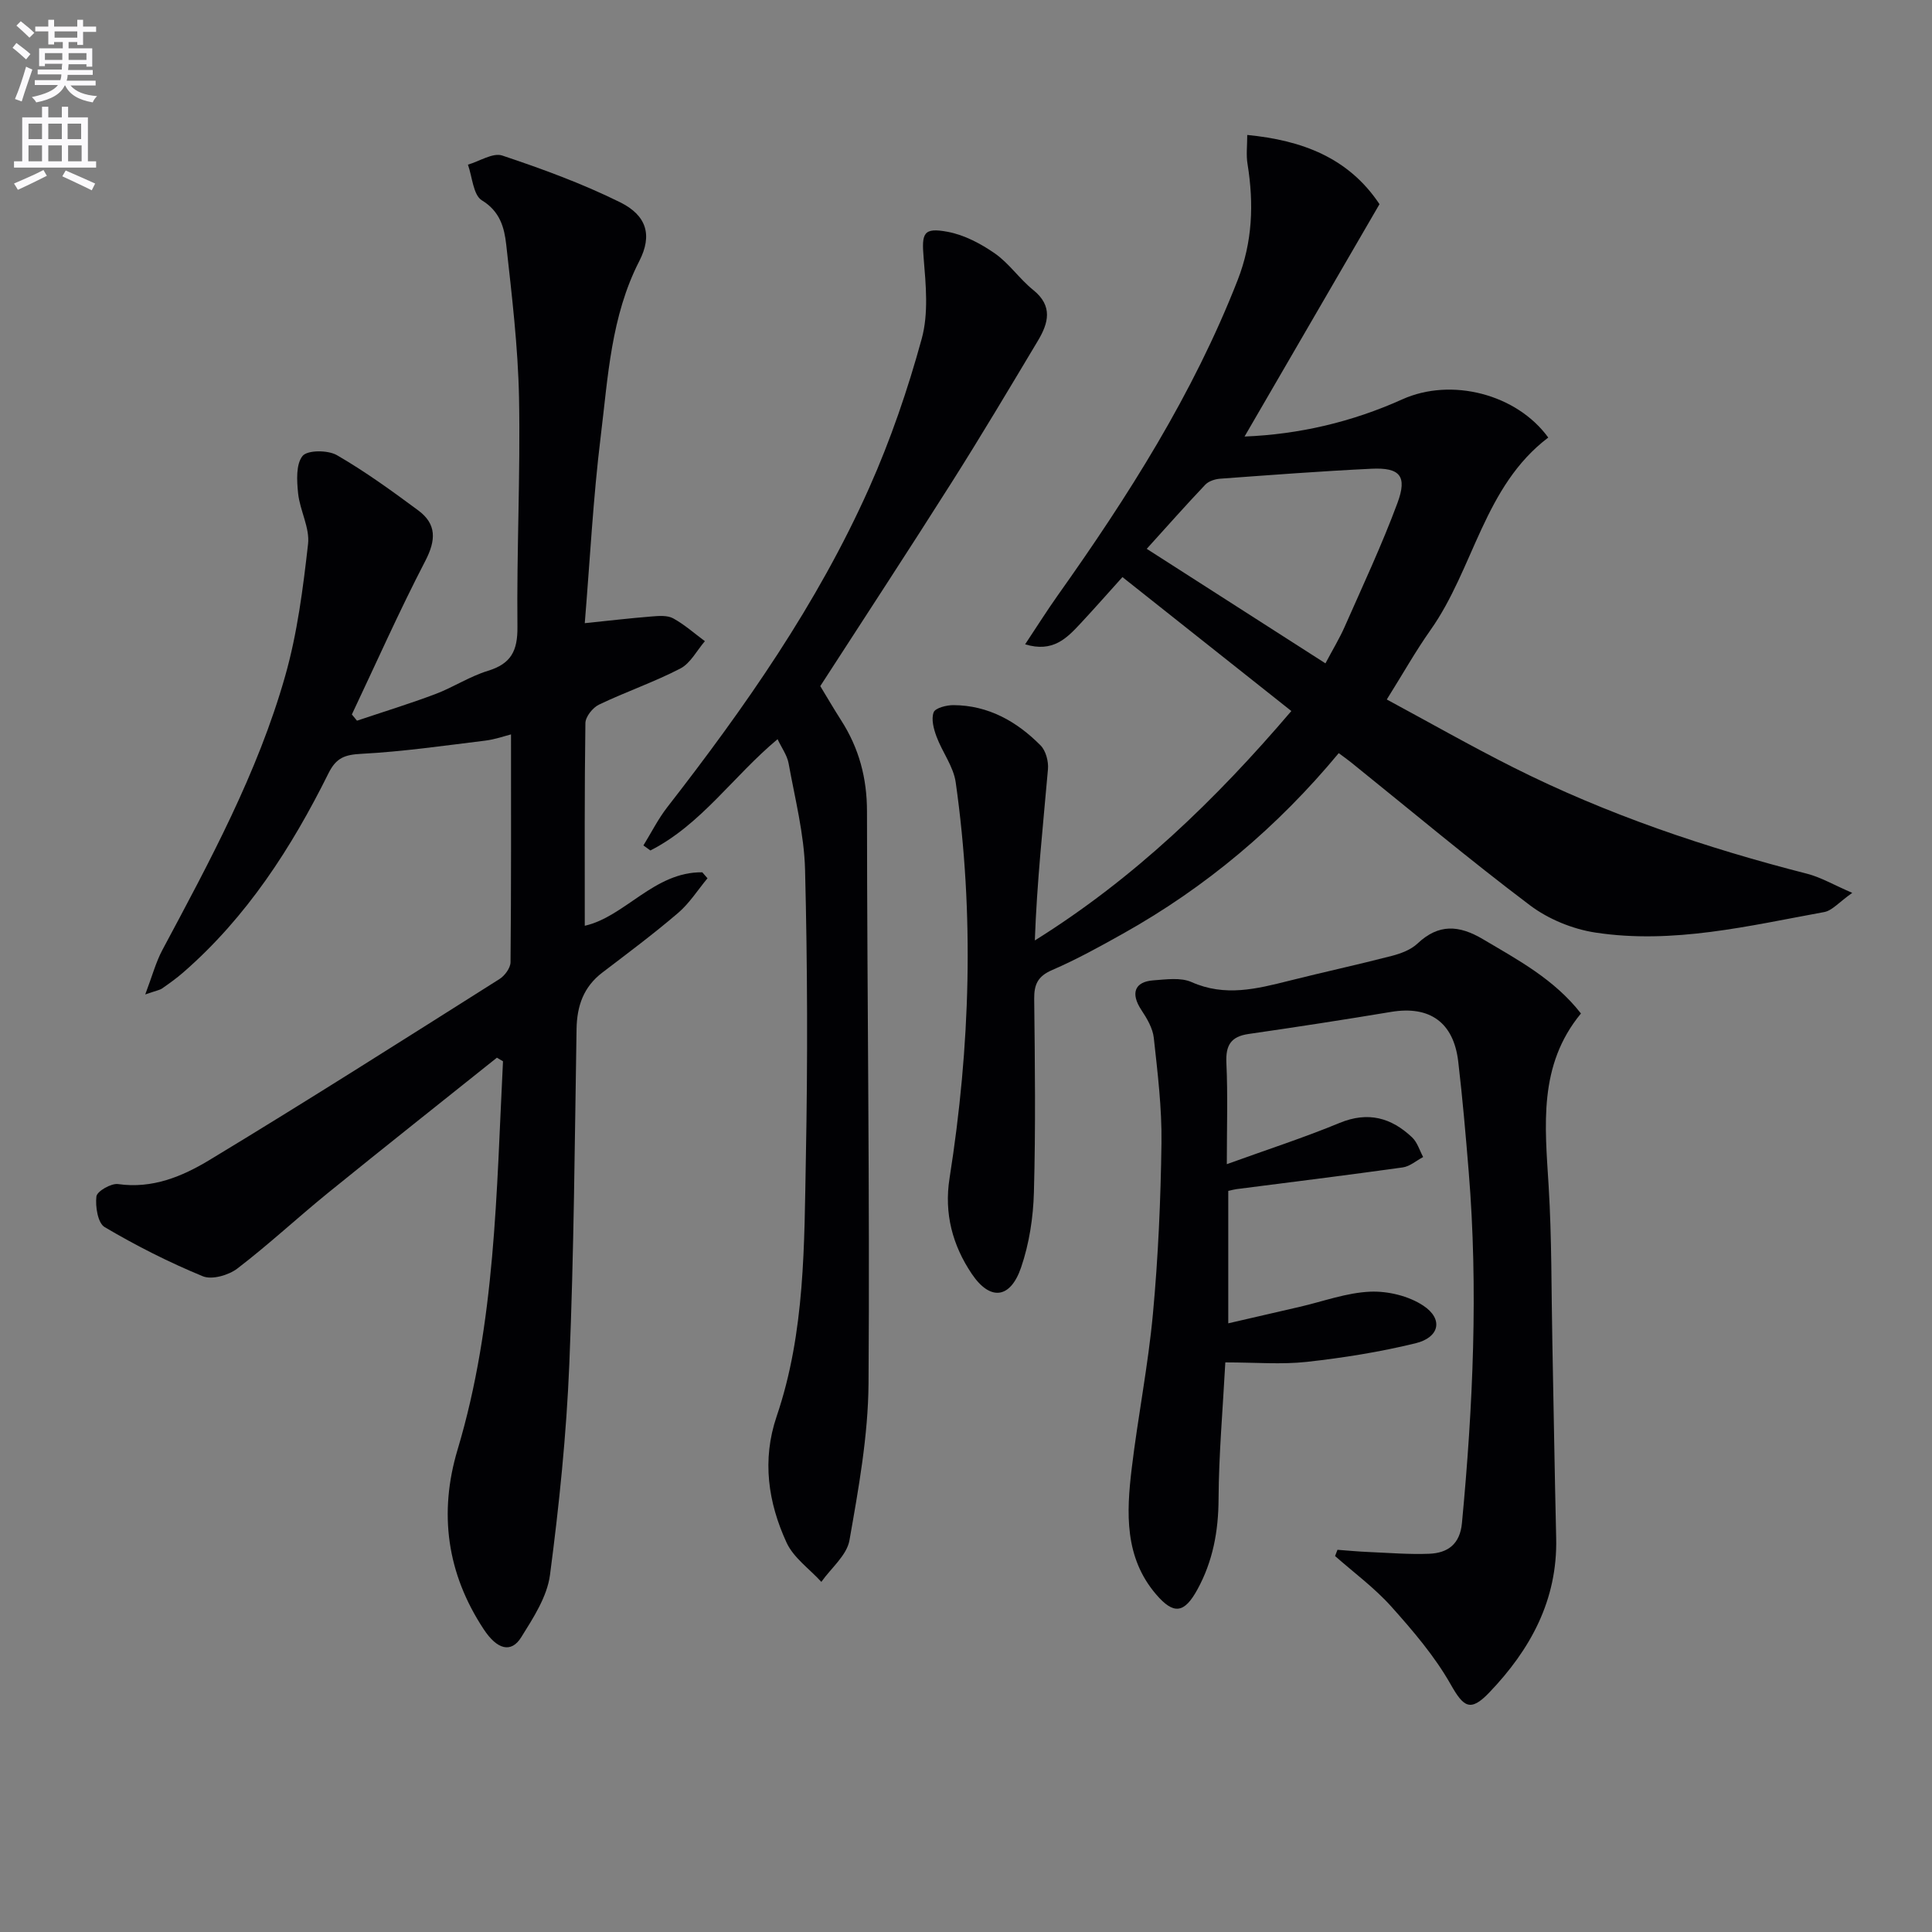
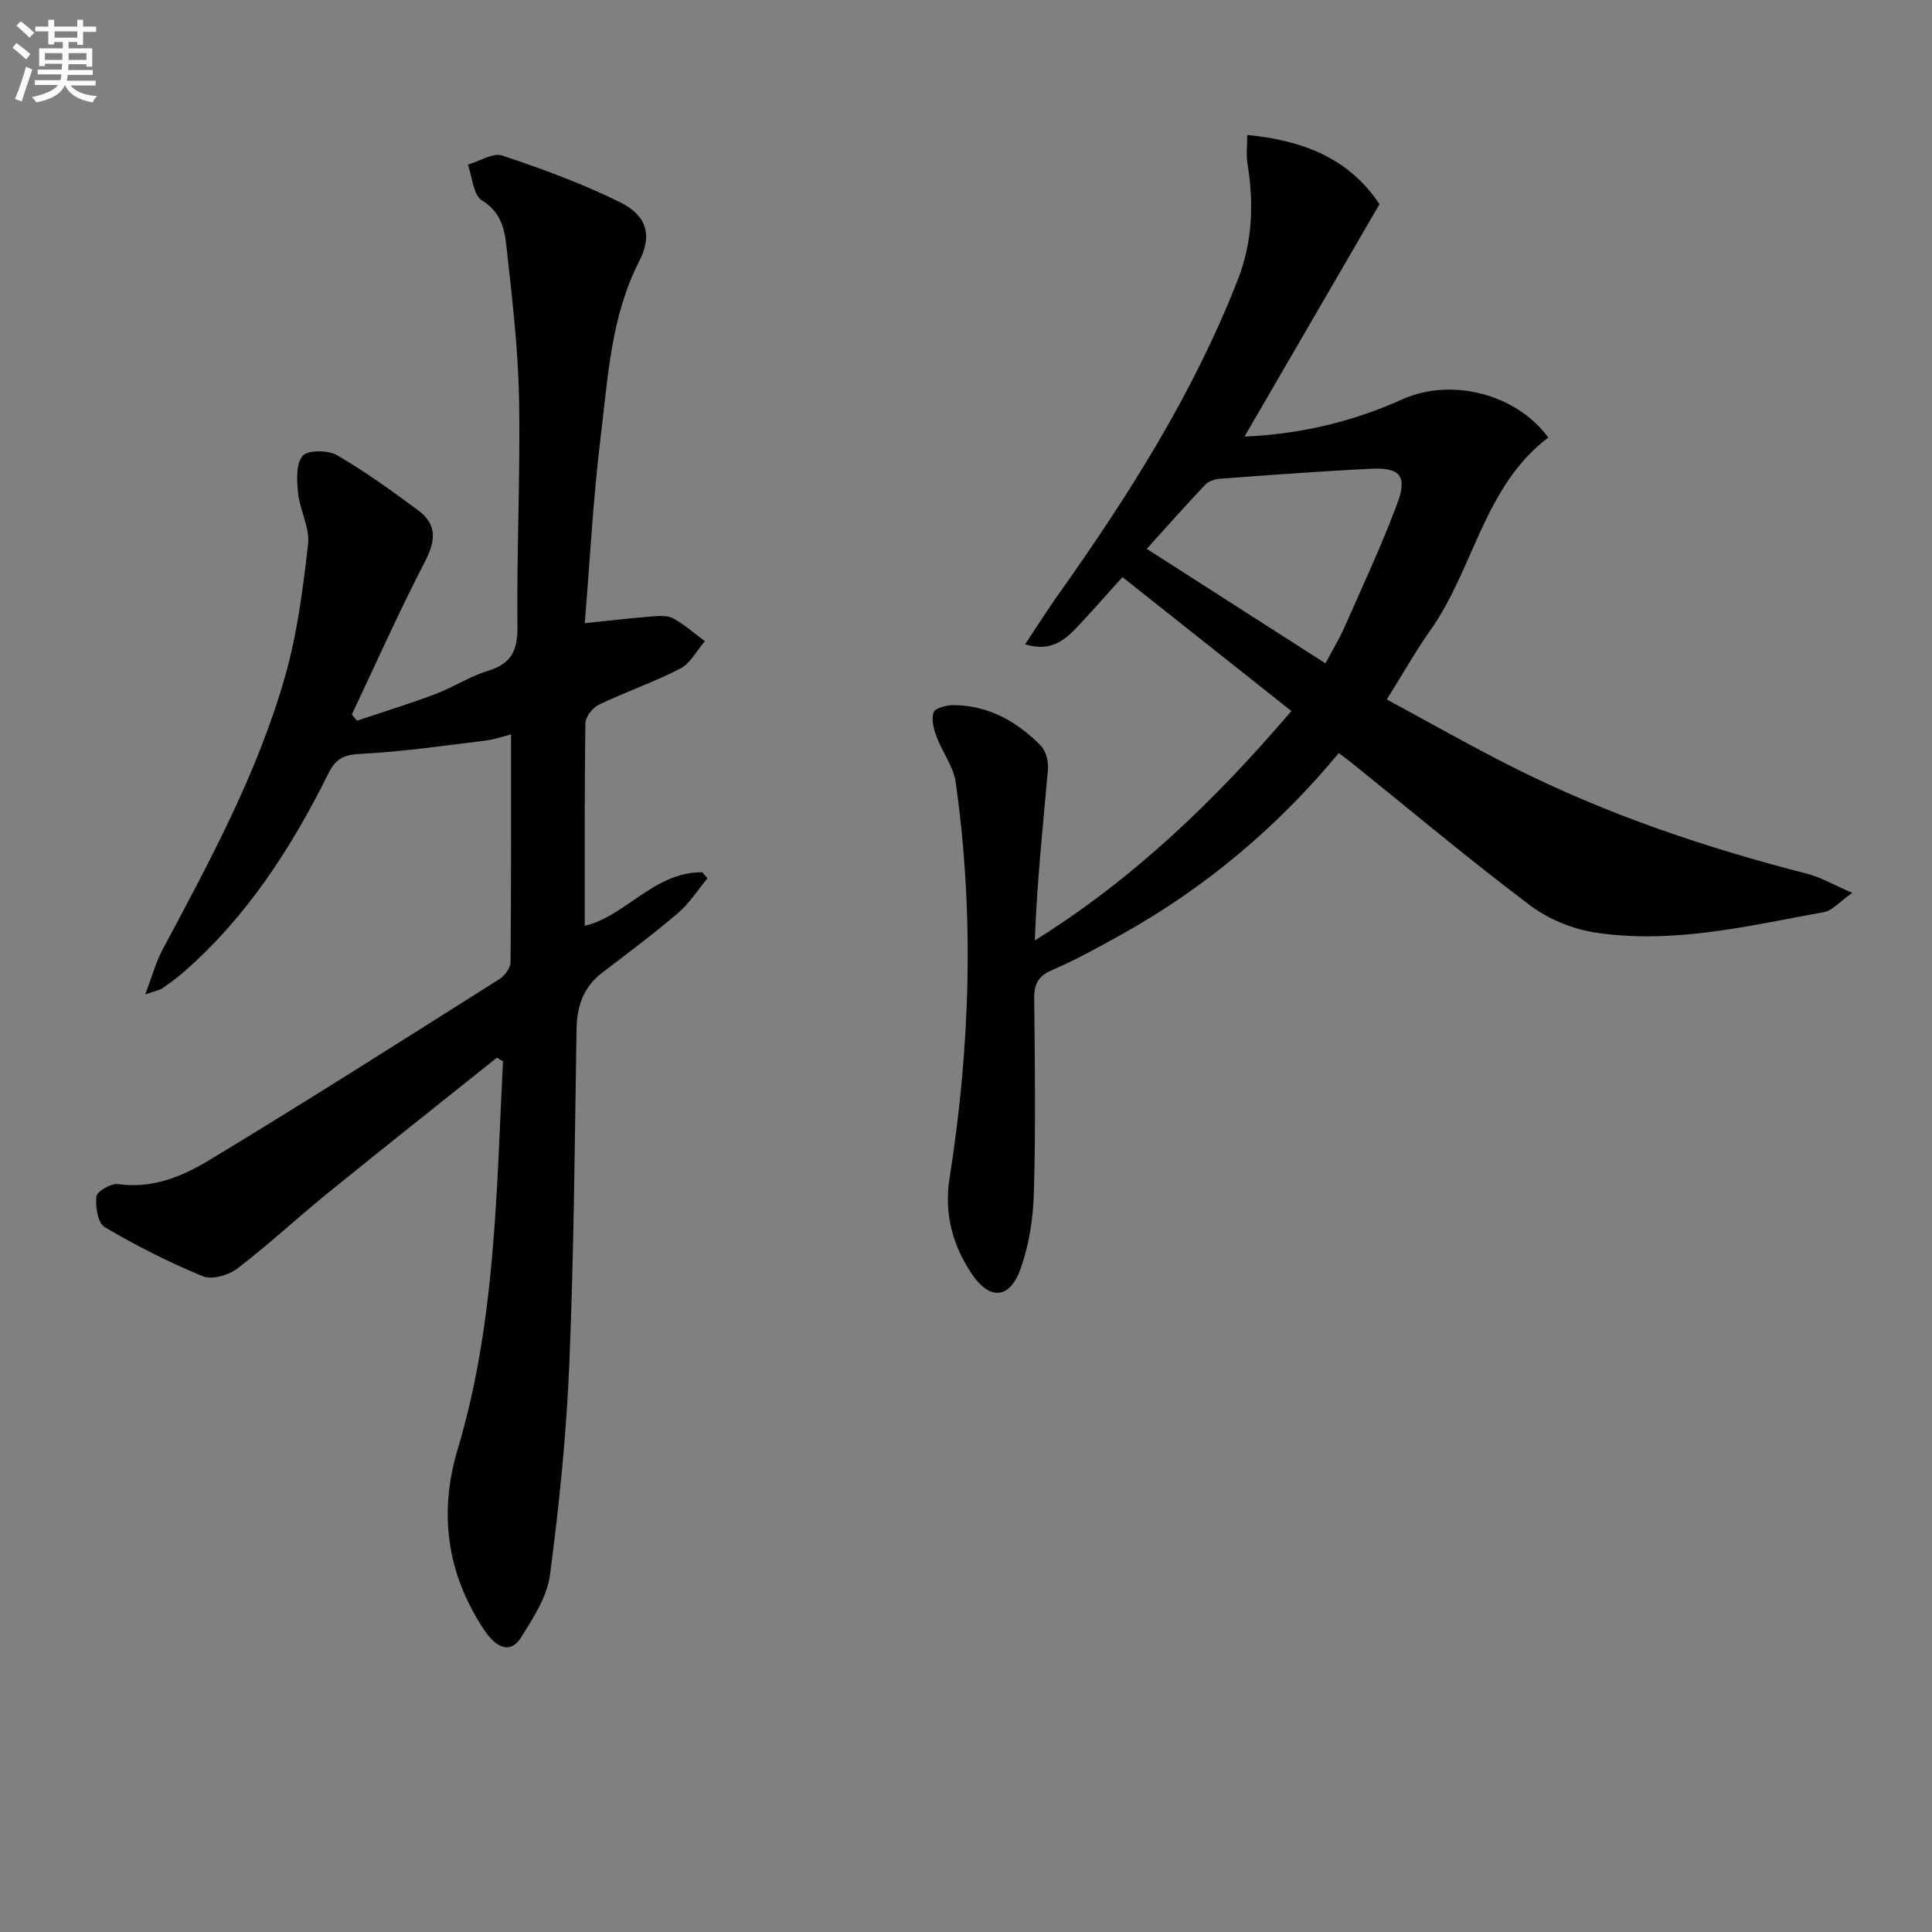
<svg xmlns="http://www.w3.org/2000/svg" enable-background="new 0 0 400 400" viewBox="0 0 400 400">
  <rect x="0" y="0" width="400" height="400" fill="#808080" stroke="none" />
  <path d="m2.6 9.9.8-1c.9.7 1.9 1.4 2.9 2.3l-.9 1.1c-1.1-1-2-1.8-2.8-2.4zm.5 10.6c.9-2.1 1.6-4.3 2.3-6.7.4.2.8.4 1.3.6-.7 2.1-1.5 4.3-2.2 6.6zm.3-15.2.9-.9c1 .8 2 1.6 2.8 2.4l-1 1c-.9-.9-1.8-1.7-2.7-2.5zm12.6-1.2h1.2v1.4h2.7v1.1h-2.7v2.7h-1.2v-.6h-1.8v1.3h4.9v3.8h-1.2v-.5h-3.7c0 .4-.1.9-.1 1.2h5.1v1h-5.2c0 .5-.1.9-.2 1.2h6v1h-5.2c1.1 1.3 2.9 2 5.5 2.2-.4.4-.7.8-.9 1.3-2.9-.5-4.8-1.6-5.7-3.5h-.1c-.8 1.7-2.7 2.9-5.9 3.5-.2-.4-.6-.8-.9-1.1 2.8-.6 4.6-1.4 5.4-2.5h-4.8v-1h5.3c.1-.3.2-.7.2-1.2h-4.9v-1h5c0-.4 0-.8.1-1.2h-3.6v.5h-1.2v-3.7h4.9v-1.3h-1.8v.5h-1.2v-2.7h-2.7v-1h2.7v-1.4h1.2v1.4h4.8zm-6.7 8.3h3.6c0-.4 0-.9 0-1.4h-3.6zm1.9-4.6h4.8v-1.3h-4.7v1.3zm6.7 3.2h-3.7v1.4h3.7z" fill="#fbfafc" />
-   <path d="m8.7 22.1h1.3v2.2h2.8v-2.2h1.3v2.2h4.1v9.1h1.7v1.3h-17v-1.3h1.7v-9.1h4.1zm.3 13.1.7 1.2c-1.8.9-3.8 1.9-6 2.9-.2-.4-.5-.8-.8-1.3 2.3-1 4.4-1.9 6.1-2.8zm-3.1-6.4h2.8v-3.2h-2.8zm0 4.6h2.8v-3.3h-2.8zm4.1-4.6h2.8v-3.2h-2.8zm0 4.6h2.8v-3.3h-2.8zm3.6 1.9c2.1.9 4.1 1.8 6.1 2.7l-.7 1.4c-2.2-1.1-4.2-2-6.1-2.9zm3.2-9.7h-2.8v3.2h2.8zm-2.7 7.8h2.8v-3.3h-2.8z" fill="#fbfafc" />
  <g fill="#010104">
    <path d="m102.88 218.98c-11.66 9.32-23.36 18.58-34.95 27.98-6.33 5.14-12.31 10.72-18.78 15.67-1.81 1.39-5.26 2.38-7.15 1.61-7-2.88-13.81-6.33-20.33-10.18-1.42-.83-1.96-4.27-1.71-6.35.13-1.08 3.06-2.76 4.49-2.56 7.09 1.02 13.31-1.59 18.9-4.97 20.19-12.2 40.1-24.87 60.05-37.47 1.1-.69 2.28-2.29 2.3-3.48.15-15.62.1-31.25.1-47.18-1.31.33-3.3 1.04-5.34 1.29-8.53 1.04-17.06 2.28-25.63 2.73-3.41.18-5.21.79-6.81 4.01-7.67 15.44-16.92 29.79-30.08 41.25-1.38 1.2-2.87 2.27-4.37 3.31-.51.36-1.21.45-3.5 1.25 1.45-3.83 2.2-6.68 3.55-9.21 9.79-18.33 19.72-36.63 25.42-56.71 2.52-8.86 3.7-18.16 4.74-27.34.38-3.37-1.69-6.94-2.06-10.49-.27-2.61-.47-6.01.92-7.74 1.01-1.24 5.24-1.24 7.1-.17 5.87 3.39 11.39 7.4 16.85 11.44 3.82 2.83 3.7 6.15 1.47 10.45-5.41 10.42-10.18 21.18-15.21 31.8.35.43.7.86 1.06 1.29 5.41-1.82 10.87-3.49 16.2-5.5 3.72-1.4 7.15-3.68 10.93-4.83 4.79-1.47 6.14-4.15 6.09-9.09-.17-15.8.63-31.61.33-47.4-.21-10.59-1.48-21.18-2.65-31.73-.39-3.49-1.26-6.88-5.04-9.18-1.8-1.1-1.98-4.84-2.89-7.39 2.39-.69 5.16-2.53 7.1-1.89 8.29 2.77 16.57 5.8 24.39 9.67 5.5 2.72 6.75 6.79 3.99 12.18-5.87 11.45-6.47 23.96-7.98 36.23-1.58 12.83-2.24 25.78-3.31 38.74 4.88-.5 9.37-1.03 13.87-1.39 1.48-.12 3.23-.26 4.43.39 2.35 1.29 4.4 3.12 6.57 4.73-1.67 1.93-2.98 4.57-5.08 5.66-5.44 2.82-11.31 4.82-16.85 7.48-1.3.62-2.8 2.51-2.81 3.84-.2 13.96-.13 27.92-.13 41.94 8.32-1.87 14.38-11.2 24.33-11.07.36.41.72.82 1.08 1.24-2.01 2.41-3.73 5.16-6.08 7.17-5.05 4.32-10.39 8.31-15.68 12.34-3.9 2.97-5.27 6.9-5.35 11.69-.38 23.13-.54 46.28-1.5 69.4-.6 14.58-2.1 29.16-4 43.63-.59 4.5-3.45 8.89-5.96 12.91-2.08 3.34-4.99 2.56-7.77-1.67-7.61-11.54-9.34-24.03-5.4-37.19 7.88-26.28 8.03-53.4 9.4-80.39-.42-.25-.84-.5-1.26-.75z" />
    <path d="m258.23 27.94c11.33 1.11 20.95 4.68 27.38 14.33-9.31 16.03-18.54 31.91-27.94 48.11 11.29-.45 22.23-3 32.66-7.7 10.14-4.57 23.67-1.11 30.22 7.91-13.34 10.1-15.37 27.12-24.39 39.87-3.06 4.33-5.67 8.98-9.04 14.36 8.83 4.76 17.42 9.65 26.23 14.08 19.39 9.74 39.83 16.64 60.83 22.01 2.76.71 5.32 2.22 9.31 3.95-2.77 1.95-4.16 3.67-5.8 3.97-15.66 2.86-31.33 6.69-47.37 4.25-4.73-.72-9.75-2.78-13.56-5.65-12.61-9.51-24.73-19.68-37.04-29.59-.75-.6-1.54-1.16-2.55-1.91-12.69 15.3-27.51 27.77-44.68 37.38-4.79 2.68-9.62 5.35-14.64 7.52-2.98 1.28-3.77 2.97-3.73 6.03.15 13.33.31 26.67-.06 39.99-.14 5.23-.97 10.65-2.66 15.58-2.23 6.5-6.41 6.93-10.19 1.33-3.99-5.91-5.77-12.52-4.62-19.8 4.3-27.26 5.16-54.61 1.28-81.98-.46-3.28-2.78-6.26-3.97-9.47-.59-1.58-1.13-3.6-.6-5.03.33-.9 2.67-1.5 4.1-1.49 7.23.04 13.11 3.37 18.04 8.34 1.09 1.1 1.67 3.31 1.53 4.92-1.02 11.7-2.29 23.38-2.72 35.46 20.5-12.79 37.41-29.09 53.11-47.5-11.74-9.31-23.19-18.38-34.97-27.73-2.94 3.26-5.76 6.47-8.67 9.59-2.83 3.03-5.7 6.09-11.48 4.33 2.42-3.64 4.5-6.95 6.76-10.14 14.57-20.53 28.02-41.66 37.24-65.26 3.09-7.91 3.37-15.79 2.06-23.97-.33-1.89-.07-3.87-.07-6.09zm16.19 109.4c1.55-2.93 2.93-5.19 3.99-7.6 3.74-8.48 7.69-16.9 10.91-25.58 2.09-5.62.53-7.4-5.4-7.11-10.44.5-20.87 1.3-31.3 2.06-1.06.08-2.37.5-3.07 1.23-3.99 4.2-7.83 8.54-12.13 13.29 12.48 8 24.46 15.68 37 23.71z" />
-     <path d="m254 241.03c8.42-3.05 16-5.5 23.35-8.54 5.89-2.43 10.71-1.09 15.03 3.01 1.07 1.02 1.53 2.68 2.27 4.05-1.41.74-2.75 1.95-4.23 2.15-11.47 1.61-22.96 3.02-34.44 4.5-.47.06-.94.2-1.68.36v27.42c5.02-1.16 9.92-2.29 14.82-3.42 4.84-1.12 9.66-2.92 14.54-3.13 3.67-.16 7.99.88 11.02 2.89 4.18 2.77 3.37 6.57-1.6 7.79-7.38 1.8-14.95 3.01-22.51 3.85-5.25.58-10.61.11-16.88.11-.53 9.86-1.35 19.08-1.4 28.31-.03 6.67-1.19 12.88-4.37 18.69-2.72 4.97-4.91 5.29-8.56 1.03-6.58-7.68-6.15-16.92-5.05-26.08 1.28-10.69 3.4-21.29 4.39-32 1.09-11.74 1.61-23.56 1.77-35.35.1-7.26-.8-14.56-1.59-21.8-.22-2-1.42-4.02-2.57-5.76-2.26-3.41-1.45-5.85 2.48-6.14 2.64-.19 5.66-.64 7.91.36 6.92 3.08 13.49 1.41 20.22-.28 7.07-1.78 14.2-3.32 21.26-5.15 1.88-.49 3.93-1.26 5.3-2.55 4.38-4.13 8.6-3.83 13.53-.91 7.3 4.32 14.77 8.3 20.31 15.39-8.87 10.75-7.45 23.22-6.69 35.73.66 10.79.55 21.63.77 32.44.27 13.48.47 26.95.79 40.43.3 12.83-5.33 23.1-13.89 32.03-3.89 4.05-5.3 2.97-7.96-1.74-3.3-5.82-7.78-11.06-12.27-16.08-3.46-3.87-7.74-7.02-11.66-10.48.17-.43.33-.86.5-1.29 2.18.16 4.35.37 6.53.46 4.15.18 8.31.52 12.45.36 3.85-.15 6.38-1.98 6.79-6.35 2.29-24.22 3.39-48.46 1.4-72.76-.62-7.61-1.28-15.23-2.17-22.81-.96-8.13-5.93-11.59-13.88-10.27-9.81 1.63-19.65 3.15-29.5 4.57-3.7.53-4.79 2.34-4.62 6.01.31 6.61.09 13.27.09 20.95z" />
-     <path d="m160.99 153.04c-9.22 7.69-15.81 17.68-26.33 23.04-.48-.35-.97-.69-1.45-1.04 1.64-2.66 3.05-5.49 4.96-7.94 16.07-20.67 31.06-42.06 41.77-66.06 4.44-9.95 8.01-20.39 10.89-30.9 1.44-5.24.86-11.18.4-16.74-.43-5.13-.09-6.36 5.01-5.4 3.43.65 6.85 2.46 9.75 4.48 2.96 2.07 5.09 5.28 7.93 7.56 4.13 3.32 3.14 6.88.96 10.52-5.88 9.82-11.73 19.67-17.86 29.34-8.89 14.04-18 27.93-27.19 42.15 1.22 2.01 2.73 4.6 4.34 7.12 3.68 5.75 5.33 11.91 5.33 18.84.02 39.46.6 78.93.32 118.39-.08 10.86-2.06 21.77-3.95 32.51-.55 3.11-3.81 5.75-5.82 8.6-2.45-2.69-5.75-4.98-7.2-8.13-3.83-8.32-5.12-17.11-2.06-26.12 5.94-17.46 5.71-35.67 6.06-53.74.38-19.82.33-39.65-.17-59.46-.19-7.37-2.09-14.71-3.41-22.02-.31-1.69-1.45-3.22-2.28-5z" />
  </g>
</svg>